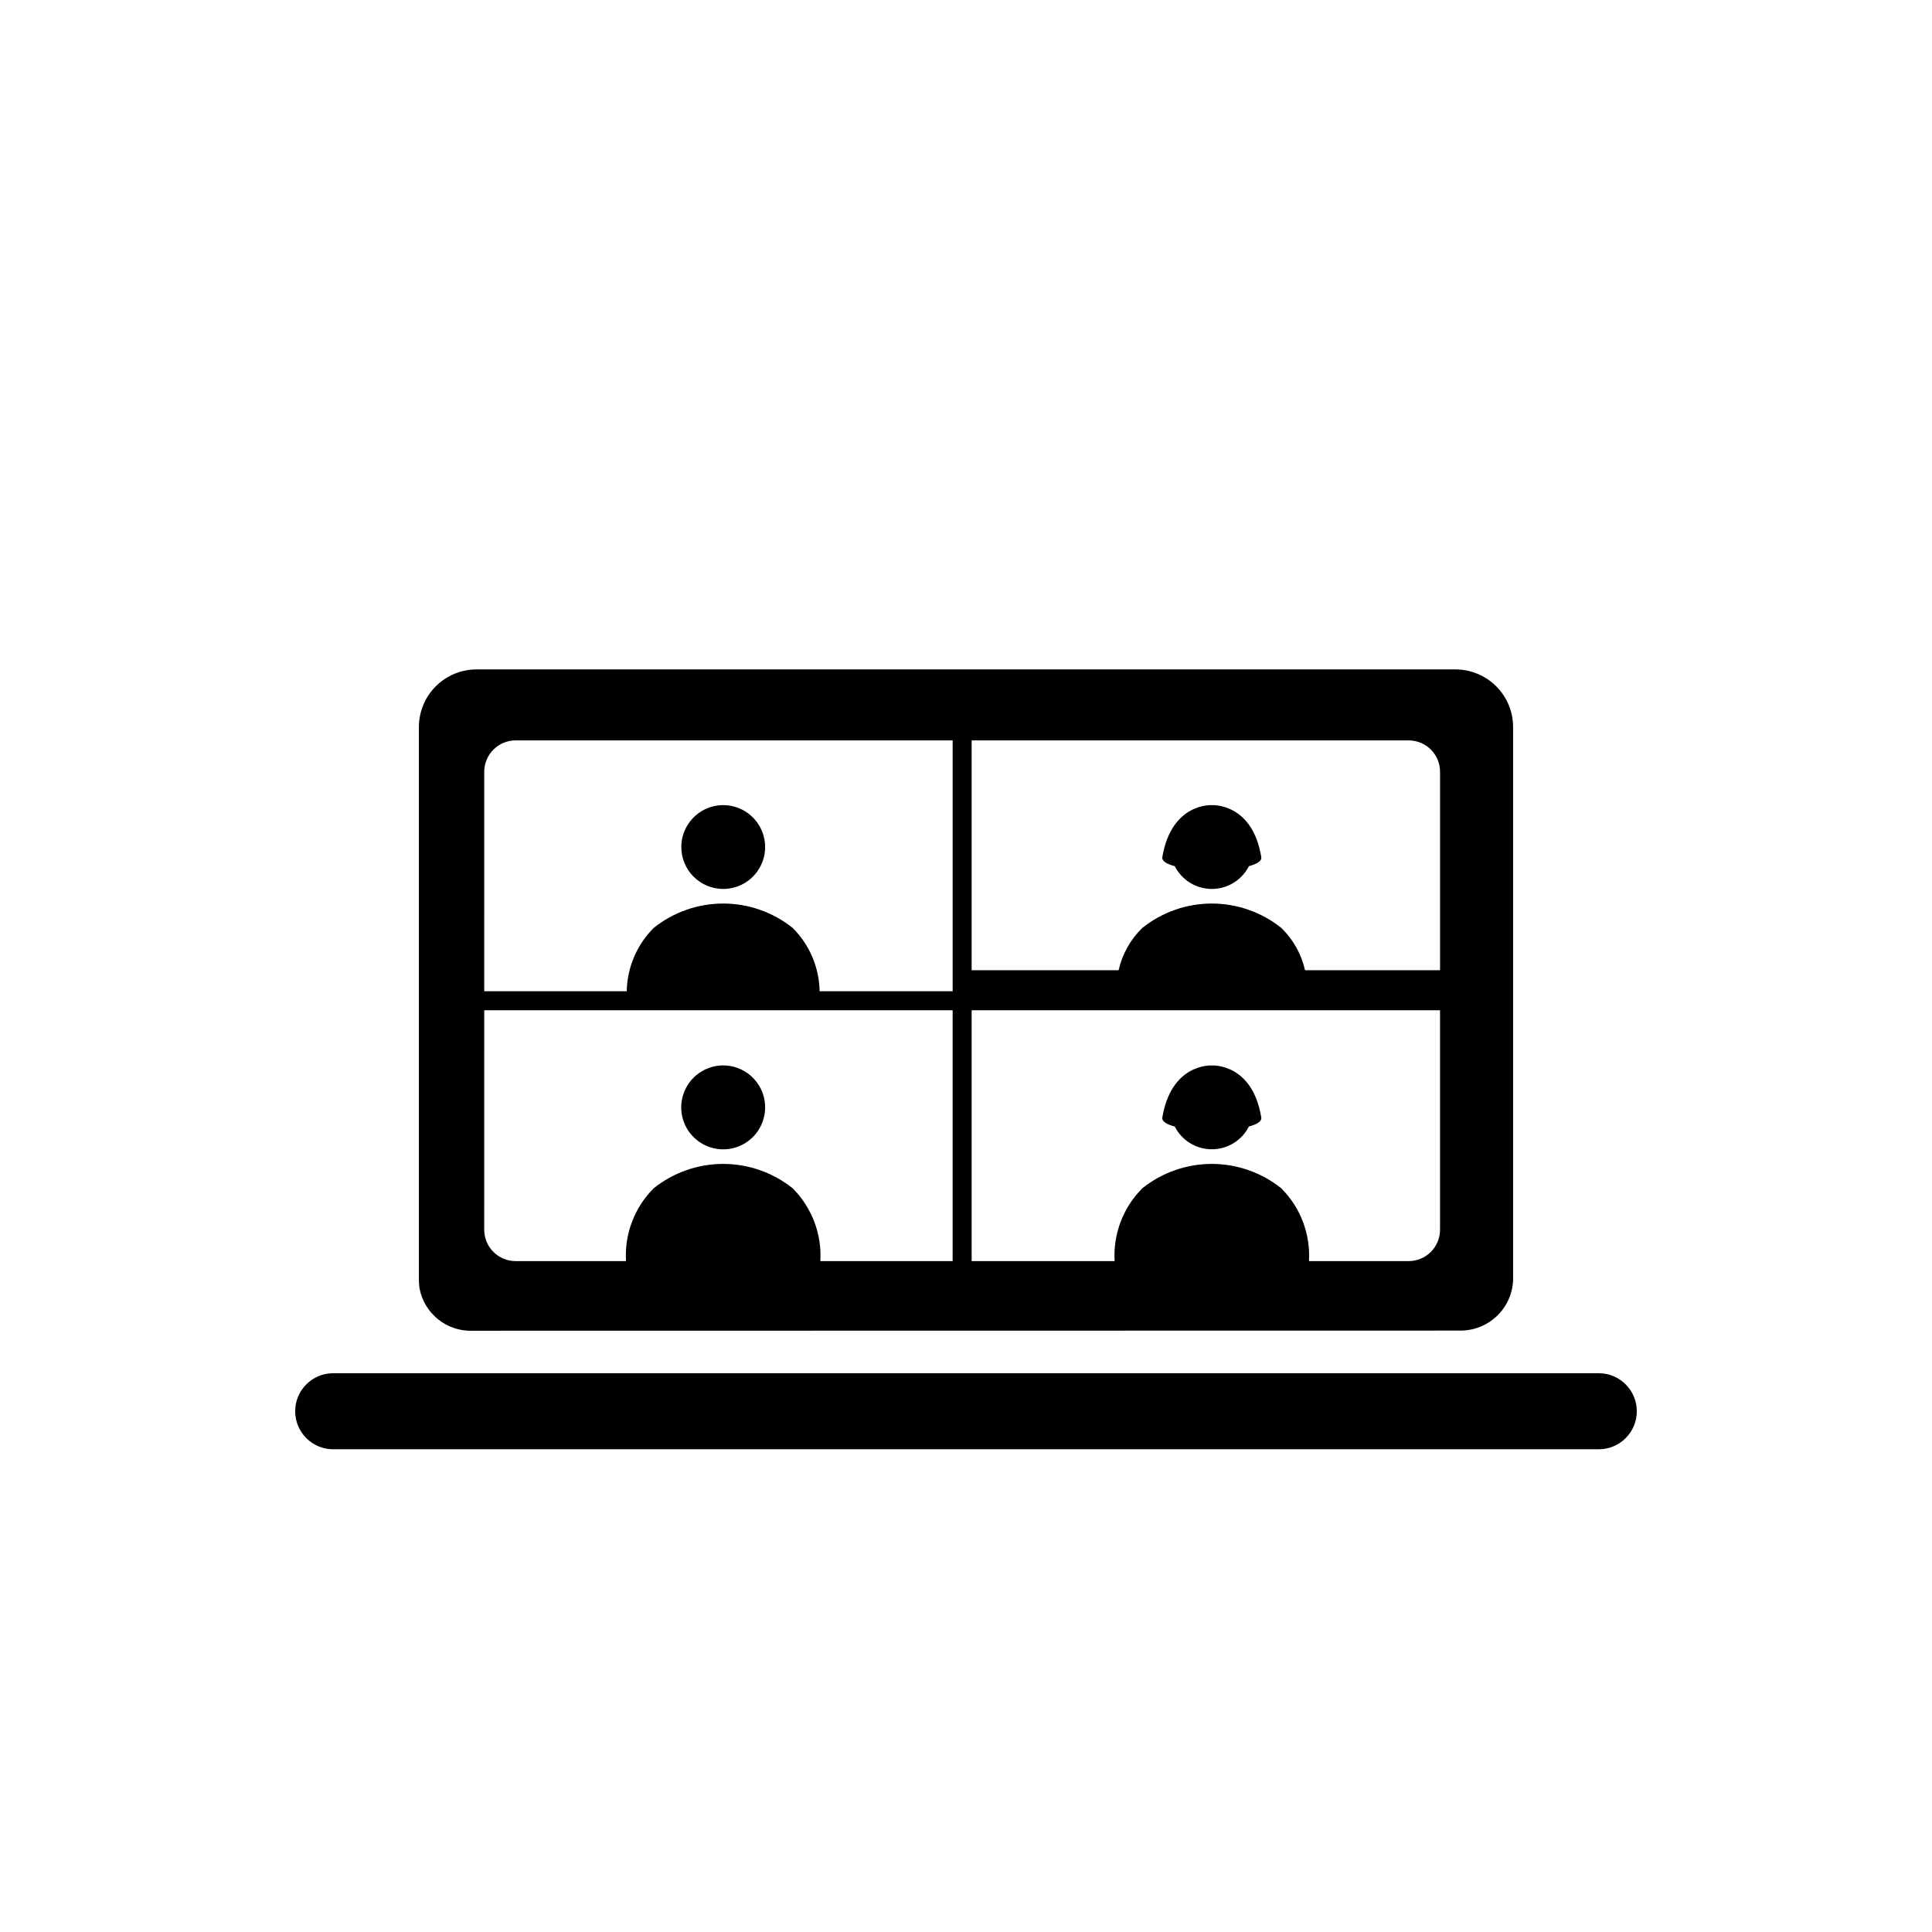
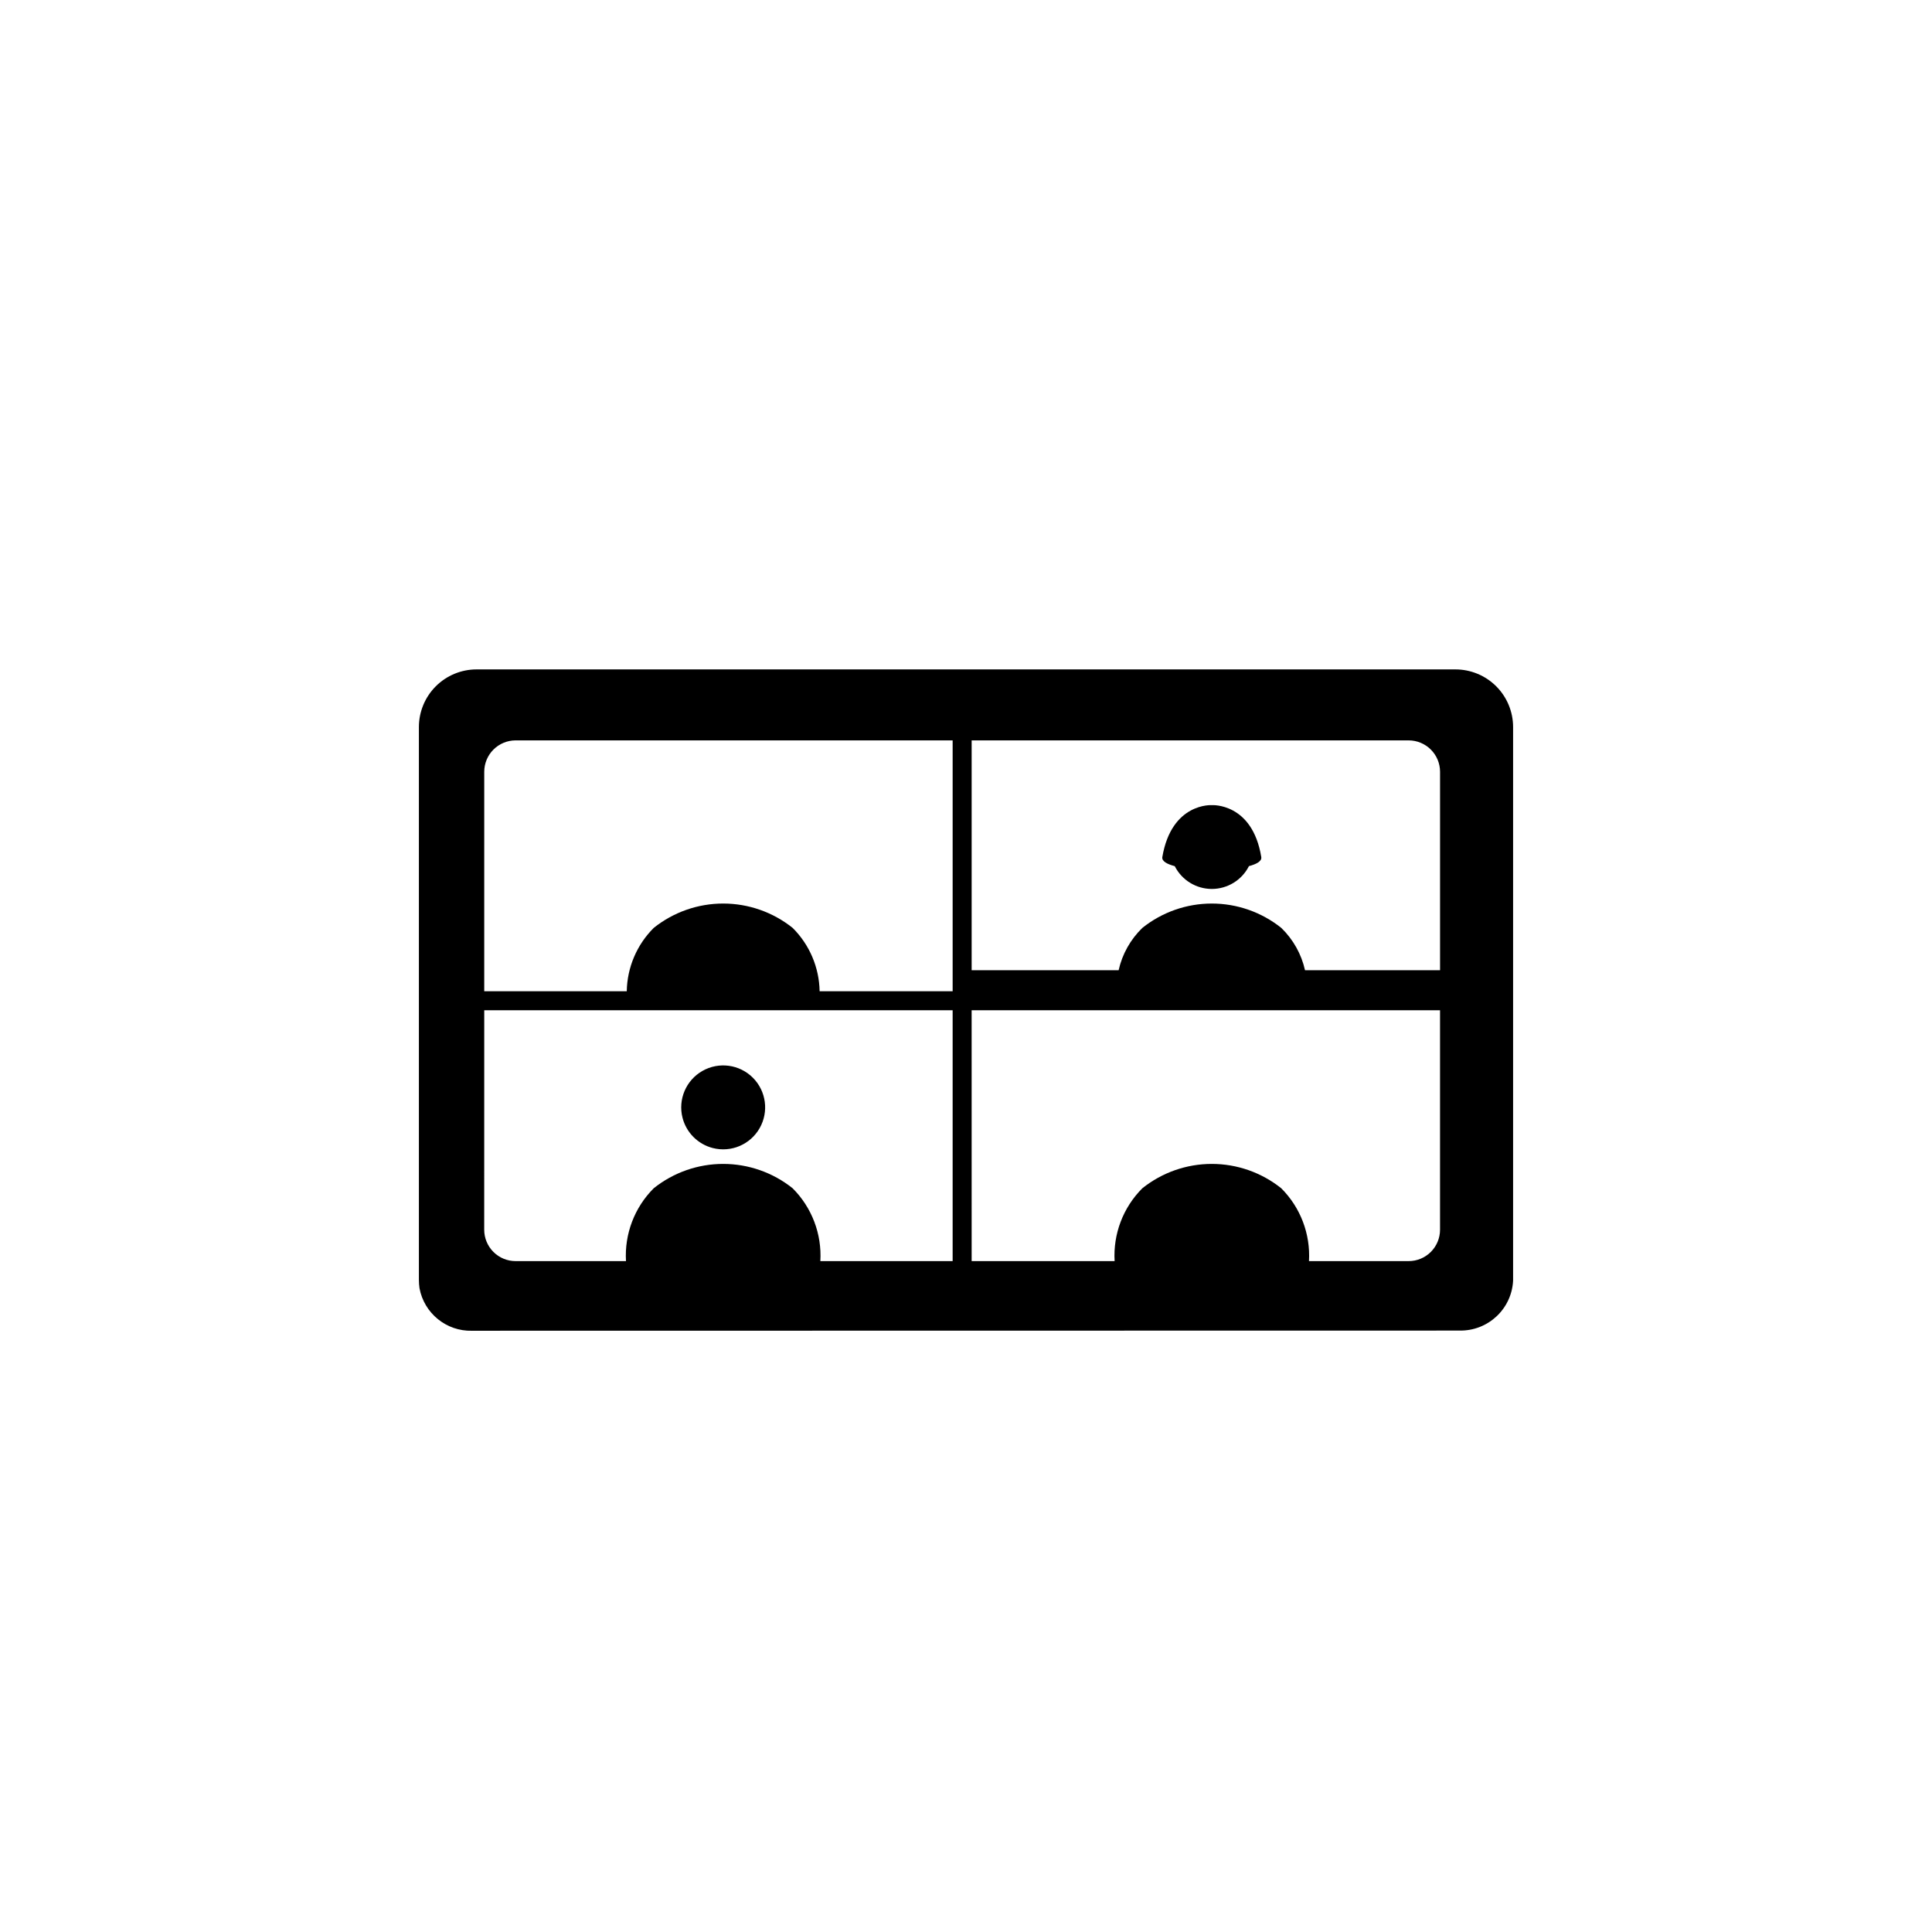
<svg xmlns="http://www.w3.org/2000/svg" fill="#000000" width="800px" height="800px" version="1.1" viewBox="144 144 512 512">
  <g>
    <path d="m269.09 496.66 261.69-0.043 0.004-0.004c7.535 0.156 13.832-5.711 14.203-13.242v-146.69c0-4.055-1.609-7.941-4.477-10.809-2.867-2.863-6.754-4.473-10.805-4.473h-259.41c-4.051 0-7.938 1.609-10.805 4.473-2.867 2.867-4.477 6.754-4.477 10.809v146.52c0 0.73 0.055 1.457 0.156 2.18 1.238 6.672 7.141 11.453 13.922 11.285zm256.54-148.13v52.594h-35.785c-0.957-4.273-3.144-8.176-6.293-11.223-5.227-4.176-11.719-6.453-18.406-6.453-6.691 0-13.18 2.277-18.406 6.453-3.148 3.047-5.336 6.949-6.293 11.223h-38.949v-60.914h115.81c2.207 0 4.32 0.875 5.883 2.438 1.559 1.559 2.438 3.676 2.438 5.883zm-253.3 0c0-2.207 0.875-4.324 2.438-5.883 1.559-1.562 3.676-2.438 5.883-2.438h115.81v66.48h-35.254c-0.109-6.312-2.672-12.336-7.148-16.789-5.227-4.176-11.715-6.453-18.406-6.453-6.688 0-13.18 2.277-18.406 6.453-4.473 4.453-7.039 10.477-7.148 16.789h-37.77zm0 63.199h124.13v66.477h5.039l-0.004-66.477h124.13v-2.703 60.863c0 2.207-0.879 4.32-2.438 5.883-1.562 1.559-3.676 2.438-5.883 2.434h-26.41c0.418-7.188-2.254-14.215-7.352-19.305-5.223-4.176-11.715-6.453-18.402-6.453-6.691 0-13.18 2.277-18.406 6.453-5.094 5.09-7.769 12.117-7.348 19.305h-77.984c0.422-7.188-2.254-14.215-7.348-19.305-5.227-4.176-11.715-6.453-18.406-6.453-6.688 0-13.18 2.277-18.406 6.453-5.094 5.09-7.766 12.117-7.348 19.305h-29.25c-2.207 0.004-4.324-0.875-5.883-2.434-1.562-1.562-2.438-3.676-2.438-5.883z" />
-     <path d="m567.69 507.92h-335.39c-5.566 0-10.074 4.512-10.074 10.078 0 5.562 4.508 10.074 10.074 10.074h335.39c5.566 0 10.078-4.512 10.078-10.074 0-5.566-4.512-10.078-10.078-10.078z" />
-     <path d="m335.66 379.58c4.492 0 8.543-2.707 10.262-6.859 1.719-4.148 0.766-8.926-2.41-12.102-3.176-3.176-7.953-4.125-12.102-2.406s-6.856 5.769-6.856 10.262c0 2.945 1.172 5.769 3.254 7.852 2.082 2.082 4.906 3.254 7.852 3.254z" />
    <path d="m332.89 448.24c4.856 1.246 9.941-0.91 12.422-5.266 2.481-4.352 1.746-9.828-1.797-13.371s-9.02-4.277-13.371-1.793c-4.356 2.481-6.508 7.566-5.266 12.422 1.012 3.93 4.082 6.996 8.012 8.008z" />
    <path d="m455.32 373.54c1.875 3.703 5.676 6.039 9.832 6.039 4.152-0.004 7.953-2.34 9.828-6.043 1.891-0.504 3.461-1.258 3.269-2.414-2.367-14.453-13.102-13.75-13.102-13.75s-10.656-0.703-13.117 13.75c-0.195 1.16 1.387 1.914 3.289 2.418z" />
-     <path d="m455.32 442.54c1.879 3.703 5.676 6.035 9.828 6.031 4.148 0 7.945-2.332 9.824-6.035 1.895-0.504 3.465-1.258 3.273-2.418-2.32-14.152-12.629-13.773-13.062-13.754l-0.039-0.004-0.039 0.004c-0.434-0.023-10.668-0.398-13.074 13.754-0.199 1.164 1.383 1.918 3.289 2.422z" />
  </g>
</svg>